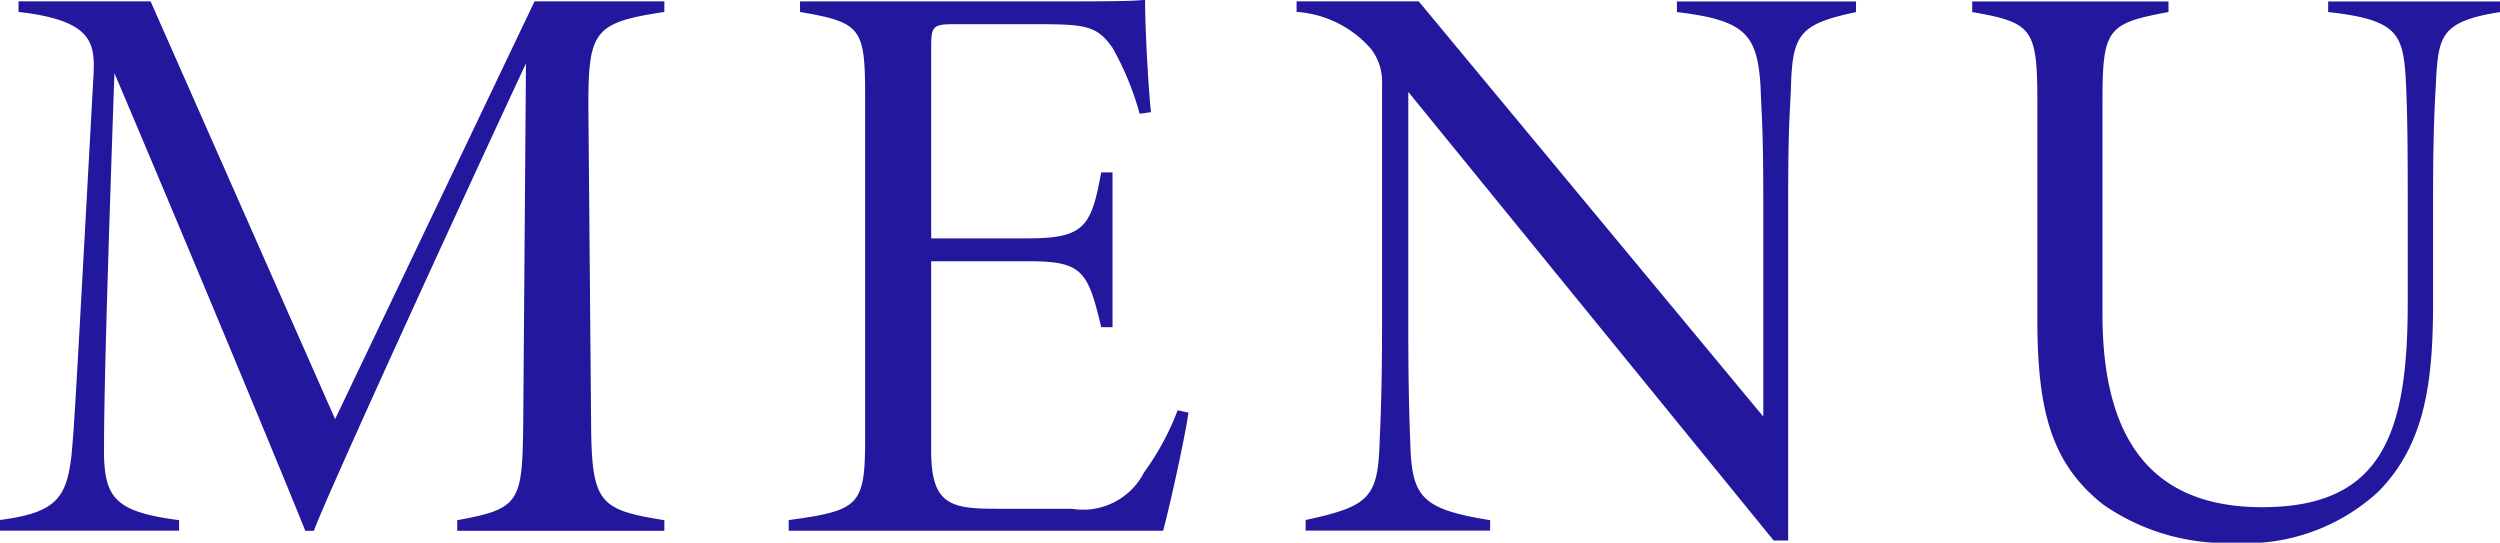
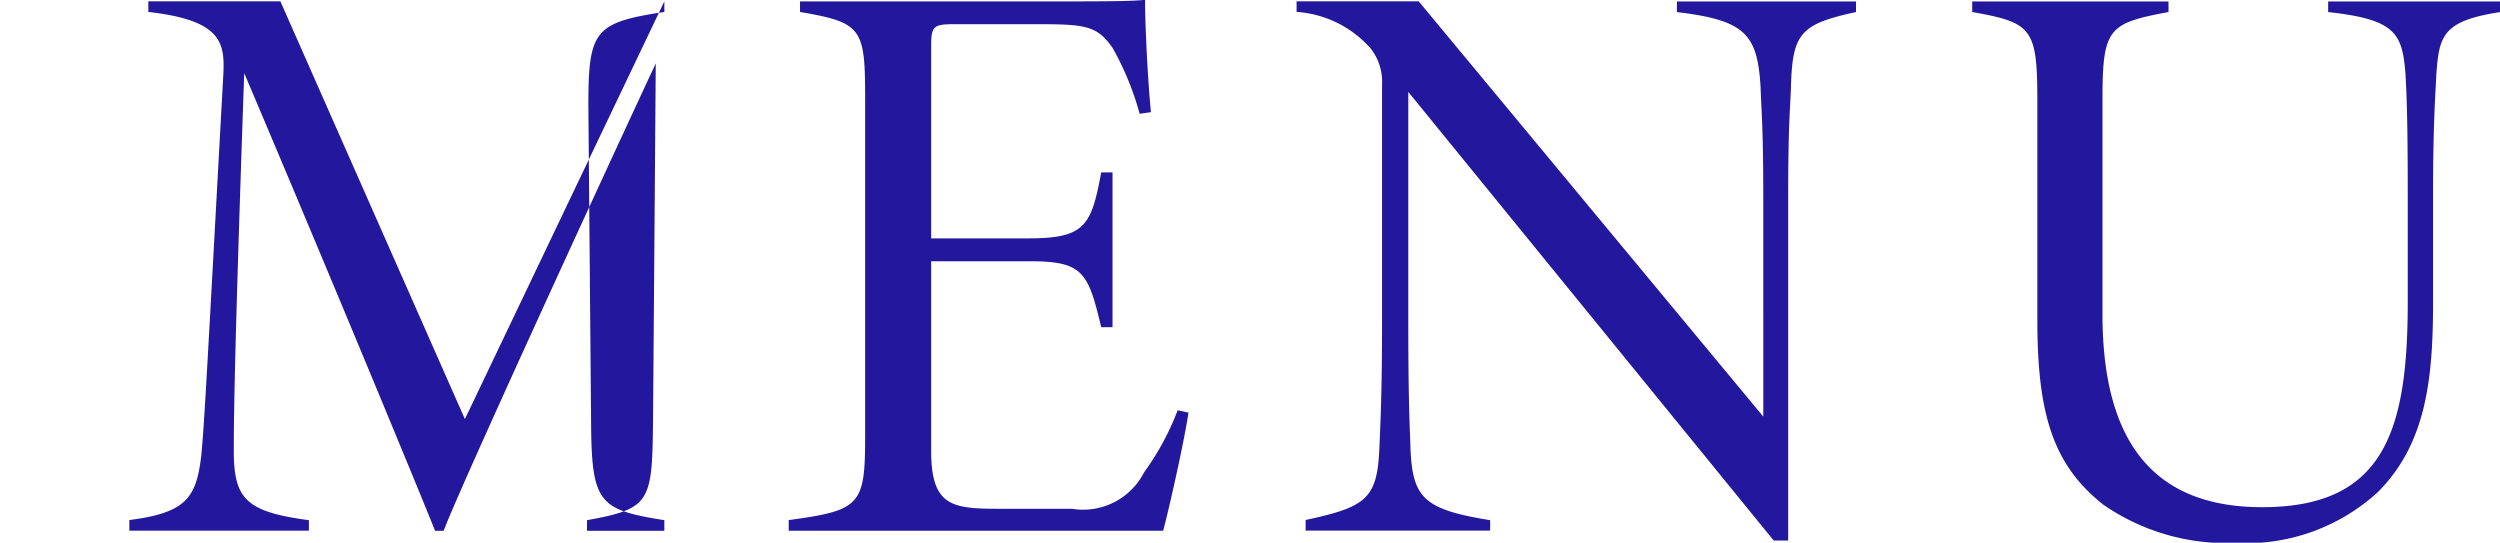
<svg xmlns="http://www.w3.org/2000/svg" width="55.28" height="12" viewBox="0 0 55.28 12">
  <defs>
    <style>
      .cls-1 {
        fill: #22179d;
        fill-rule: evenodd;
      }
    </style>
  </defs>
-   <path id="txt_gnav_on.svg" class="cls-1" d="M1623.97,173.925V173.69c-1.46-.233-1.61-0.378-1.62-2.2l-0.06-6.968c0-1.656.13-1.835,1.68-2.07v-0.234h-2.87l-4.41,9.237-4.08-9.237h-2.92v0.234c1.6,0.181,1.69.666,1.66,1.35-0.37,6.734-.42,7.742-0.49,8.463-0.11.937-.34,1.261-1.59,1.422v0.235h3.97V173.69c-1.37-.18-1.64-0.467-1.66-1.439,0-.7,0-1.838.23-8.446,1.95,4.592,3.98,9.507,4.22,10.12h0.19c0.29-.793,3.17-7.077,4.69-10.335l-0.06,7.9c-0.02,1.8-.05,1.945-1.46,2.2v0.235h4.58Zm11.35-2.665a5.829,5.829,0,0,1-.74,1.369,1.516,1.516,0,0,1-1.6.809h-1.64c-1.02,0-1.47-.072-1.47-1.278v-4.195h2.18c1.17,0,1.29.233,1.58,1.458h0.25V166h-0.25c-0.22,1.189-.36,1.459-1.62,1.459h-2.14v-4.214c0-.468.03-0.522,0.5-0.522h1.86c1.06,0,1.31.037,1.65,0.522a6.358,6.358,0,0,1,.6,1.459l0.25-.036c-0.06-.576-0.13-1.836-0.13-2.484-0.32.035-.88,0.035-2.46,0.035h-5.17v0.234c1.38,0.235,1.44.361,1.44,1.927v7.472c0,1.512-.11,1.621-1.69,1.836v0.235H1635c0.14-.522.47-2,0.56-2.611Zm15-9.039h-3.96v0.234c1.51,0.181,1.78.486,1.85,1.657,0.02,0.594.06,0.882,0.06,2.5V171.4l-7.62-9.183h-2.7v0.234a2.4,2.4,0,0,1,1.64.811,1.192,1.192,0,0,1,.25.792v5.222c0,1.674-.04,2.339-0.06,2.845-0.05,1.1-.3,1.278-1.63,1.565v0.235h4.08V173.69c-1.45-.233-1.71-0.485-1.76-1.548-0.02-.595-0.05-1.134-0.05-2.862v-5.06l8.08,9.92h0.32v-7.525c0-1.621.04-1.964,0.06-2.449,0.03-1.225.18-1.441,1.44-1.711v-0.234Zm14.25,0h-3.81v0.234c1.49,0.162,1.64.468,1.71,1.368,0.03,0.541.05,1.1,0.05,2.666v2.394c0,2.862-.54,4.52-3.22,4.52-2.5,0-3.53-1.567-3.53-4.268v-4.7c0-1.62.11-1.729,1.46-1.981v-0.234h-4.34v0.234c1.33,0.235,1.44.361,1.44,1.981v4.825c0,2.071.34,3.205,1.46,4.088a4.776,4.776,0,0,0,2.91.845,4.315,4.315,0,0,0,3.17-1.134c1.05-1.063,1.21-2.467,1.21-4.195v-2.358c0-1.585.05-2.18,0.07-2.63,0.06-.9.13-1.224,1.42-1.422v-0.234Z" transform="translate(-1609.28 -162.188)" />
+   <path id="txt_gnav_on.svg" class="cls-1" d="M1623.97,173.925V173.69c-1.46-.233-1.61-0.378-1.62-2.2l-0.06-6.968c0-1.656.13-1.835,1.68-2.07v-0.234l-4.41,9.237-4.08-9.237h-2.92v0.234c1.6,0.181,1.69.666,1.66,1.35-0.37,6.734-.42,7.742-0.49,8.463-0.11.937-.34,1.261-1.59,1.422v0.235h3.97V173.69c-1.37-.18-1.64-0.467-1.66-1.439,0-.7,0-1.838.23-8.446,1.95,4.592,3.98,9.507,4.22,10.12h0.19c0.29-.793,3.17-7.077,4.69-10.335l-0.06,7.9c-0.02,1.8-.05,1.945-1.46,2.2v0.235h4.58Zm11.35-2.665a5.829,5.829,0,0,1-.74,1.369,1.516,1.516,0,0,1-1.6.809h-1.64c-1.02,0-1.47-.072-1.47-1.278v-4.195h2.18c1.17,0,1.29.233,1.58,1.458h0.25V166h-0.25c-0.22,1.189-.36,1.459-1.62,1.459h-2.14v-4.214c0-.468.03-0.522,0.5-0.522h1.86c1.06,0,1.31.037,1.65,0.522a6.358,6.358,0,0,1,.6,1.459l0.25-.036c-0.06-.576-0.13-1.836-0.13-2.484-0.32.035-.88,0.035-2.46,0.035h-5.17v0.234c1.38,0.235,1.44.361,1.44,1.927v7.472c0,1.512-.11,1.621-1.69,1.836v0.235H1635c0.14-.522.47-2,0.56-2.611Zm15-9.039h-3.96v0.234c1.51,0.181,1.78.486,1.85,1.657,0.02,0.594.06,0.882,0.06,2.5V171.4l-7.62-9.183h-2.7v0.234a2.4,2.4,0,0,1,1.64.811,1.192,1.192,0,0,1,.25.792v5.222c0,1.674-.04,2.339-0.06,2.845-0.05,1.1-.3,1.278-1.63,1.565v0.235h4.08V173.69c-1.45-.233-1.71-0.485-1.76-1.548-0.02-.595-0.05-1.134-0.05-2.862v-5.06l8.08,9.92h0.32v-7.525c0-1.621.04-1.964,0.06-2.449,0.03-1.225.18-1.441,1.44-1.711v-0.234Zm14.25,0h-3.81v0.234c1.49,0.162,1.64.468,1.71,1.368,0.03,0.541.05,1.1,0.05,2.666v2.394c0,2.862-.54,4.52-3.22,4.52-2.5,0-3.53-1.567-3.53-4.268v-4.7c0-1.62.11-1.729,1.46-1.981v-0.234h-4.34v0.234c1.33,0.235,1.44.361,1.44,1.981v4.825c0,2.071.34,3.205,1.46,4.088a4.776,4.776,0,0,0,2.91.845,4.315,4.315,0,0,0,3.17-1.134c1.05-1.063,1.21-2.467,1.21-4.195v-2.358c0-1.585.05-2.18,0.07-2.63,0.06-.9.13-1.224,1.42-1.422v-0.234Z" transform="translate(-1609.28 -162.188)" />
</svg>